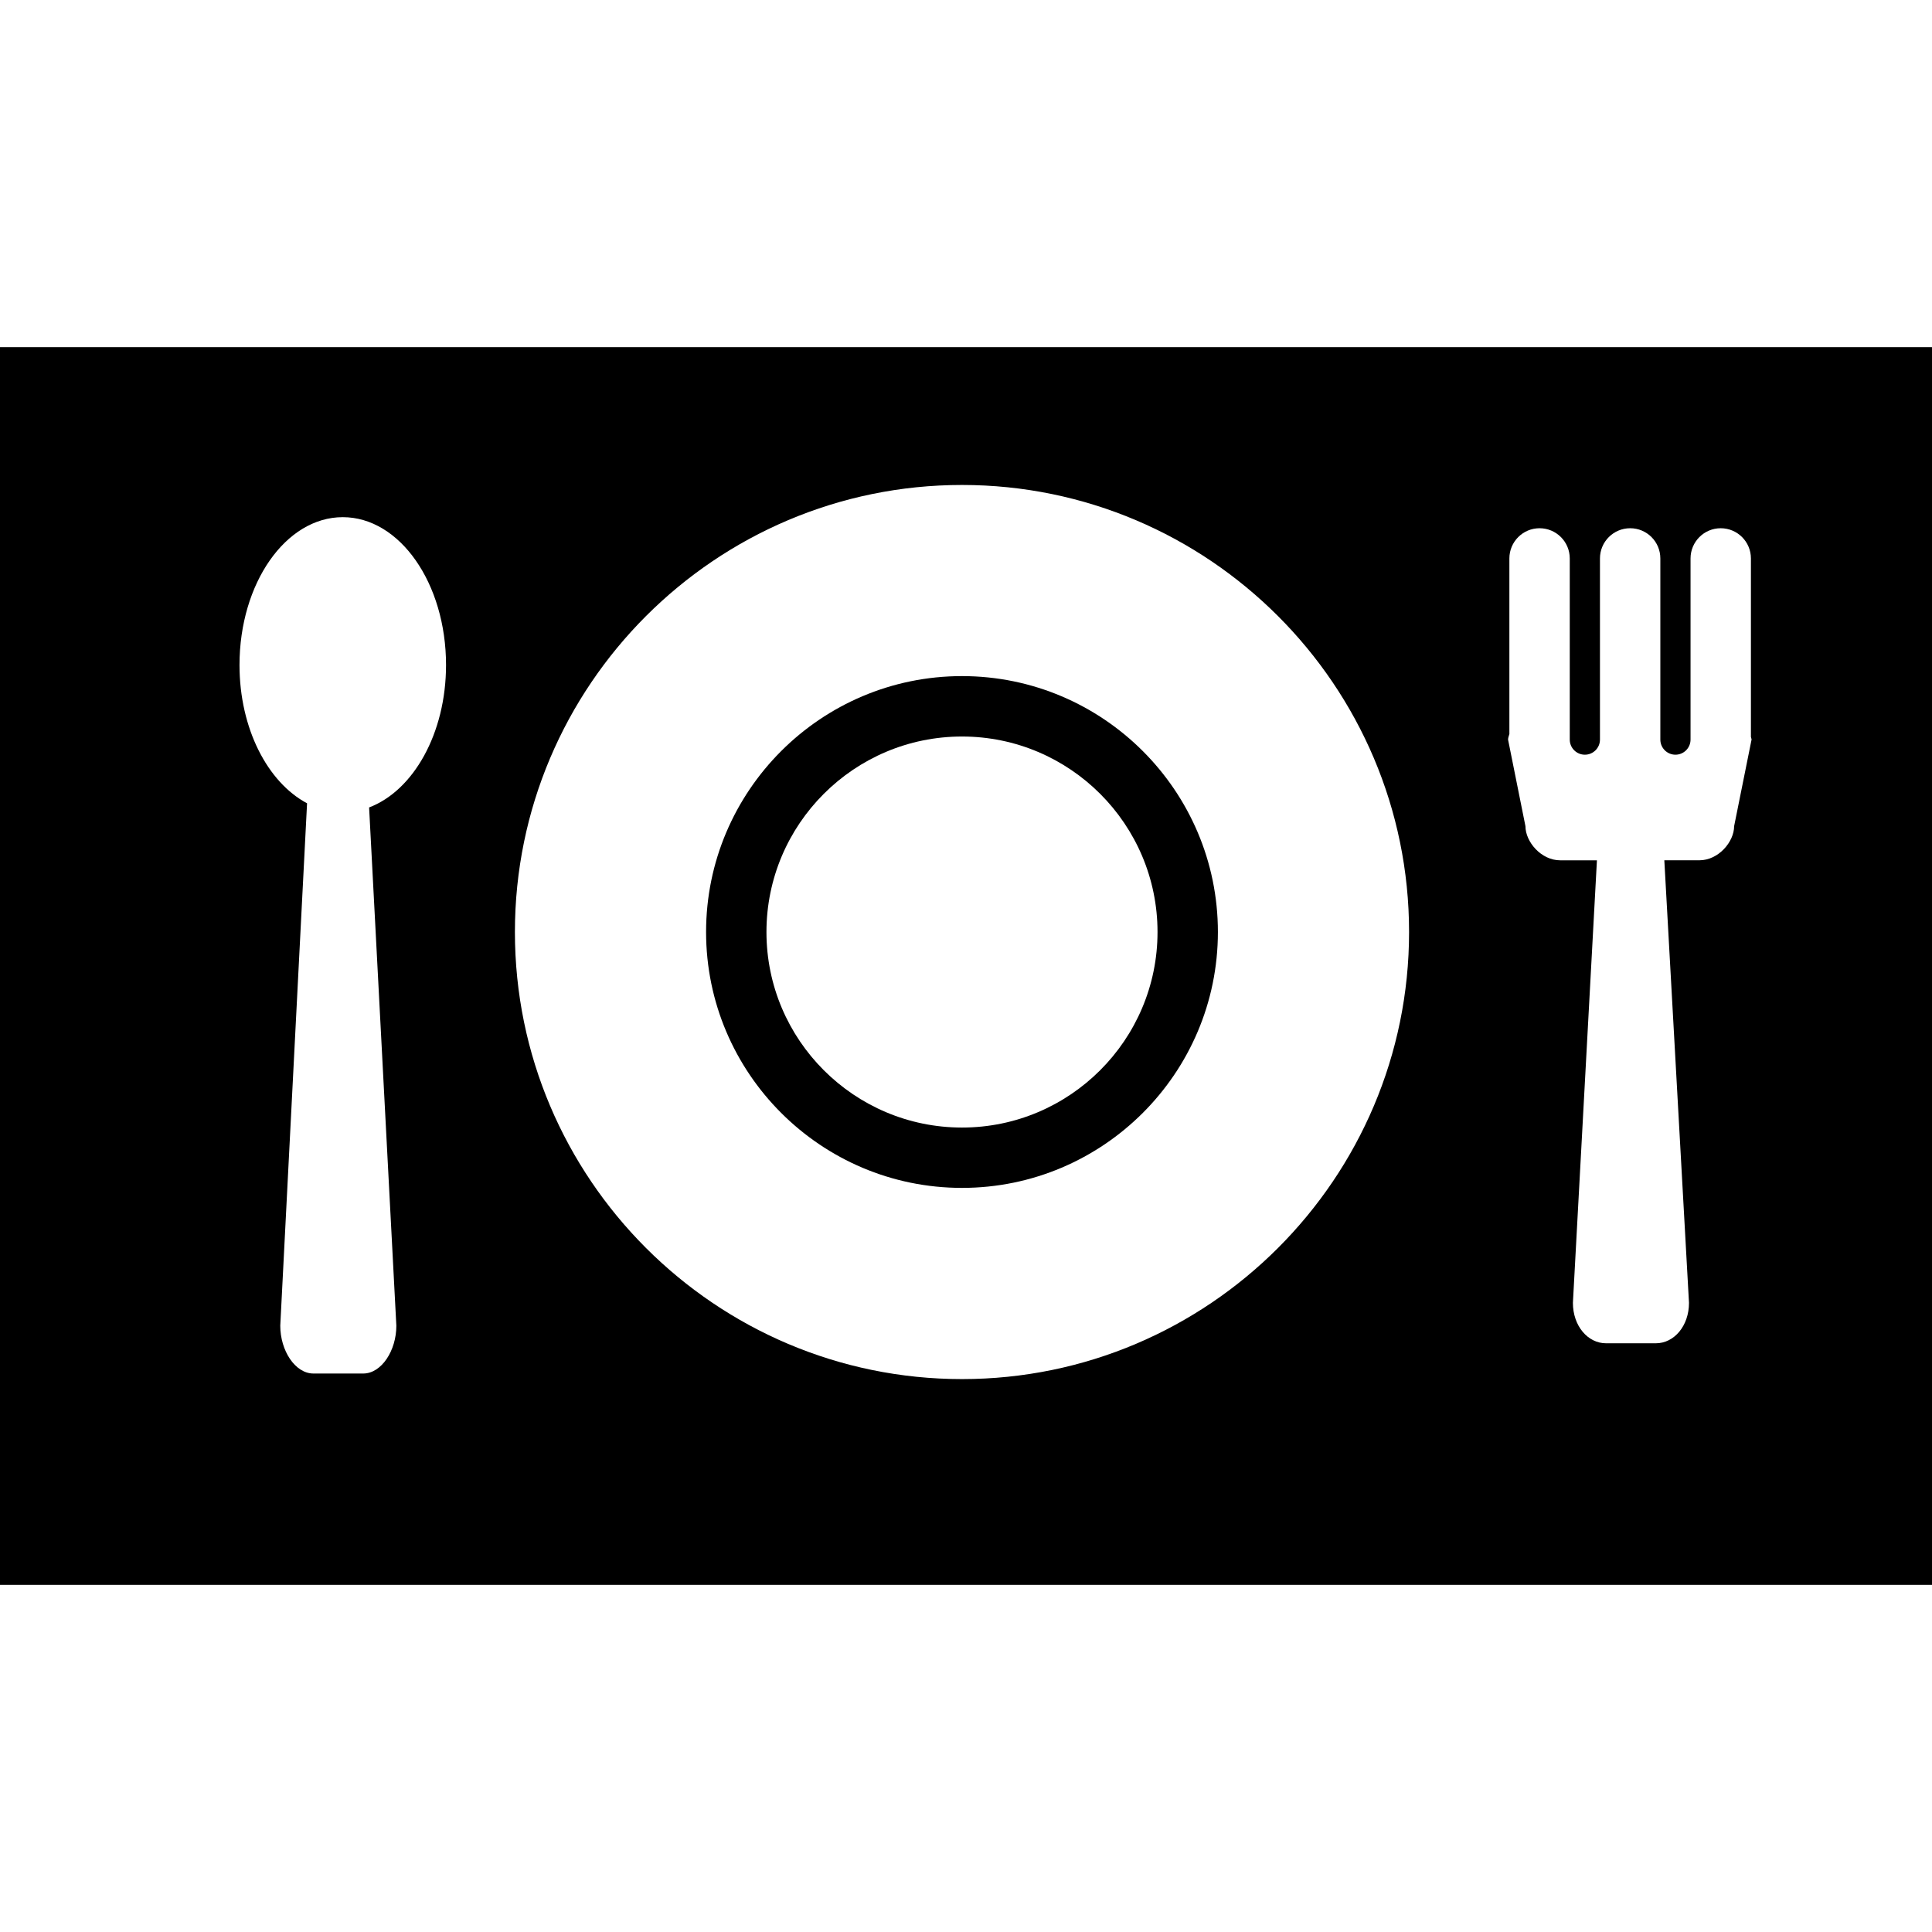
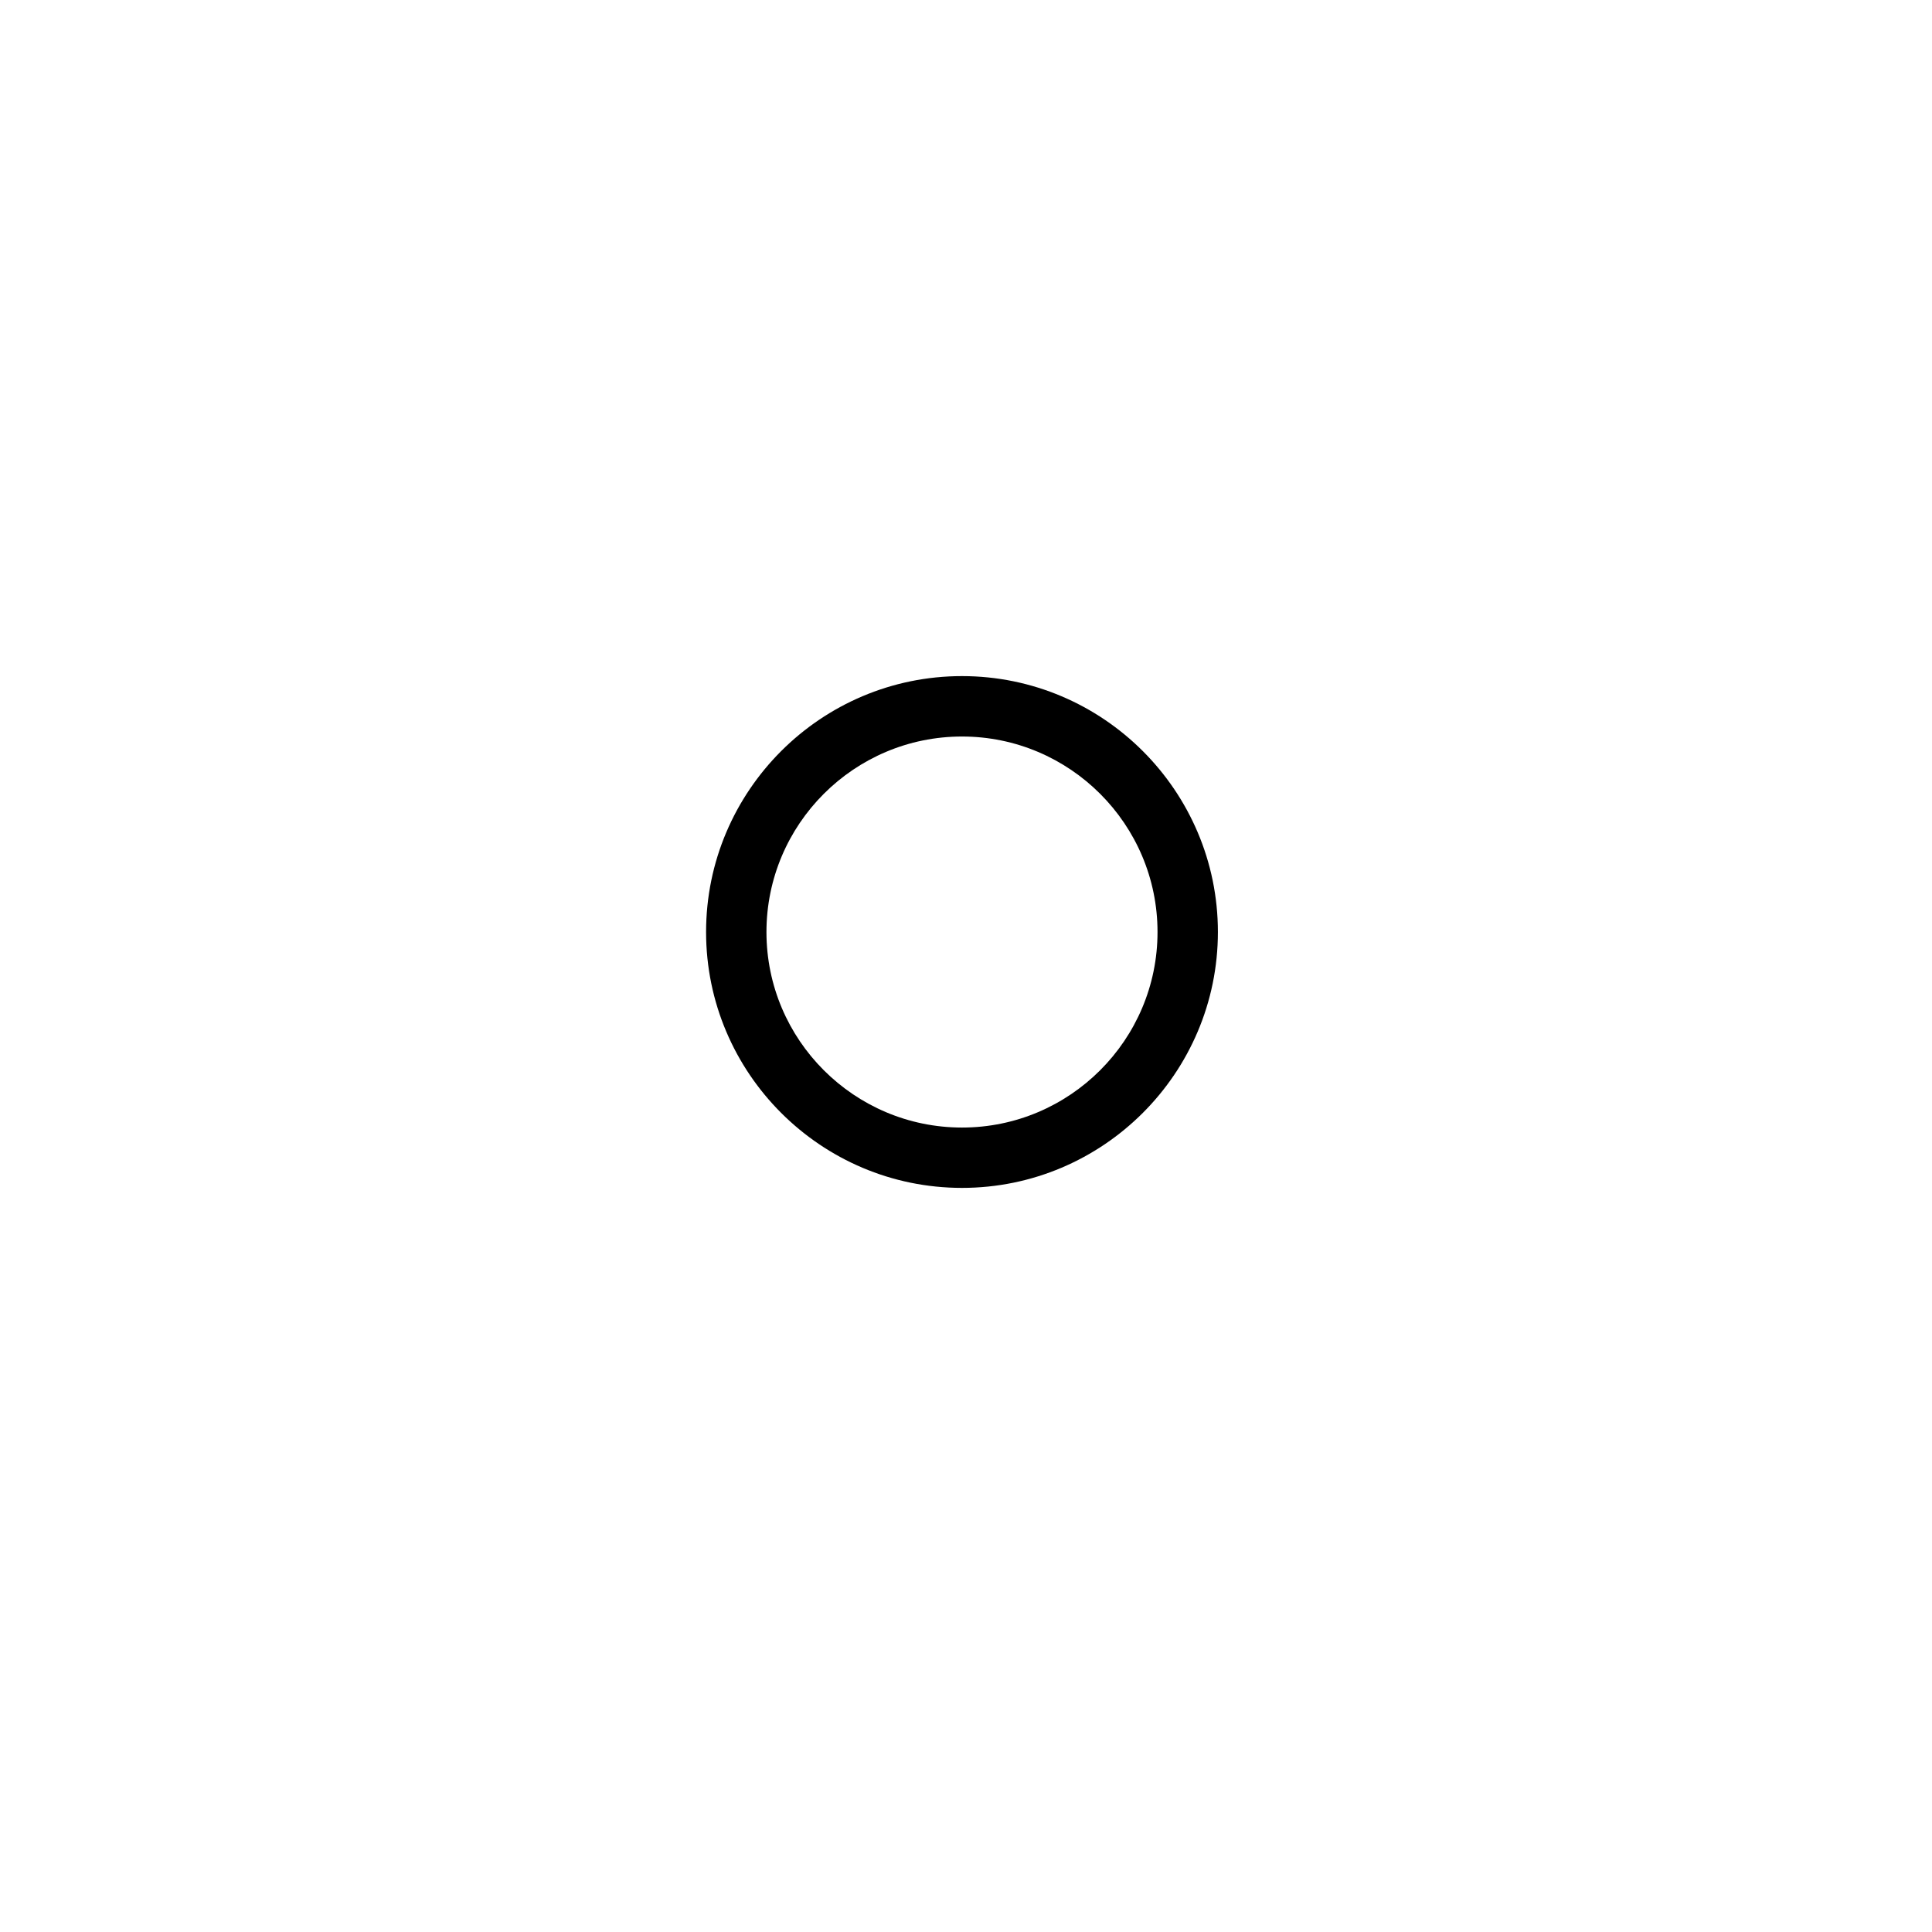
<svg xmlns="http://www.w3.org/2000/svg" fill="#000000" version="1.1" id="Capa_1" width="800px" height="800px" viewBox="0 0 573.75 573.75" xml:space="preserve">
  <g>
    <g>
-       <path d="M0,103.093v367.563h573.75V103.093H0z M109.615,239.789l8.09,153.909c0,7.392-4.408,14.2-9.849,14.2H93.082    c-5.441,0-9.85-6.809-9.85-14.2l7.956-155.142c-11.686-6.206-20.062-22.166-20.062-41.062c0-24.25,13.722-43.911,30.667-43.911    c16.935,0,30.667,19.66,30.667,43.92C132.45,217.853,122.725,234.807,109.615,239.789z M285.689,409.552    c-73.22,0-132.775-59.564-132.775-132.766s59.564-132.766,132.775-132.766c73.21,0,132.766,59.564,132.766,132.766    S358.899,409.552,285.689,409.552z M514.988,245.345c0,4.628-4.628,10.136-10.327,10.136h-10.404l7.325,131.427    c0,6.847-4.408,12.01-9.85,12.01h-14.774c-5.44,0-9.849-5.163-9.849-12.01l7.133-131.418h-10.9    c-5.699,0-10.328-5.518-10.328-10.136l-5.164-25.723c0-0.564,0.259-1.09,0.393-1.645v-52.145c0-4.944,4.007-8.97,8.96-8.97    s8.97,4.017,8.97,8.97v44.829v8.97c0,2.477,2.008,4.485,4.484,4.485c2.478,0,4.485-2.008,4.485-4.485v-8.97v-44.829    c0-4.944,4.007-8.97,8.97-8.97s8.96,4.017,8.96,8.97v44.829v8.97c0,2.477,2.008,4.485,4.484,4.485    c2.478,0,4.485-2.008,4.485-4.485v-8.97v-44.829c0-4.944,4.007-8.97,8.96-8.97s8.97,4.017,8.97,8.97v53.015    c0.028,0.258,0.191,0.497,0.191,0.774L514.988,245.345z" />
      <path d="M285.689,200.784c-41.913,0-76.003,34.09-76.003,75.993c0,41.903,34.09,75.993,76.003,75.993    c41.902,0,75.993-34.09,75.993-75.993C361.683,234.874,327.592,200.784,285.689,200.784z M285.689,334.85    c-32.025,0-58.073-26.039-58.073-58.063c0-32.025,26.048-58.063,58.073-58.063c32.015,0,58.063,26.048,58.063,58.063    C343.753,308.802,317.704,334.85,285.689,334.85z" />
    </g>
  </g>
</svg>